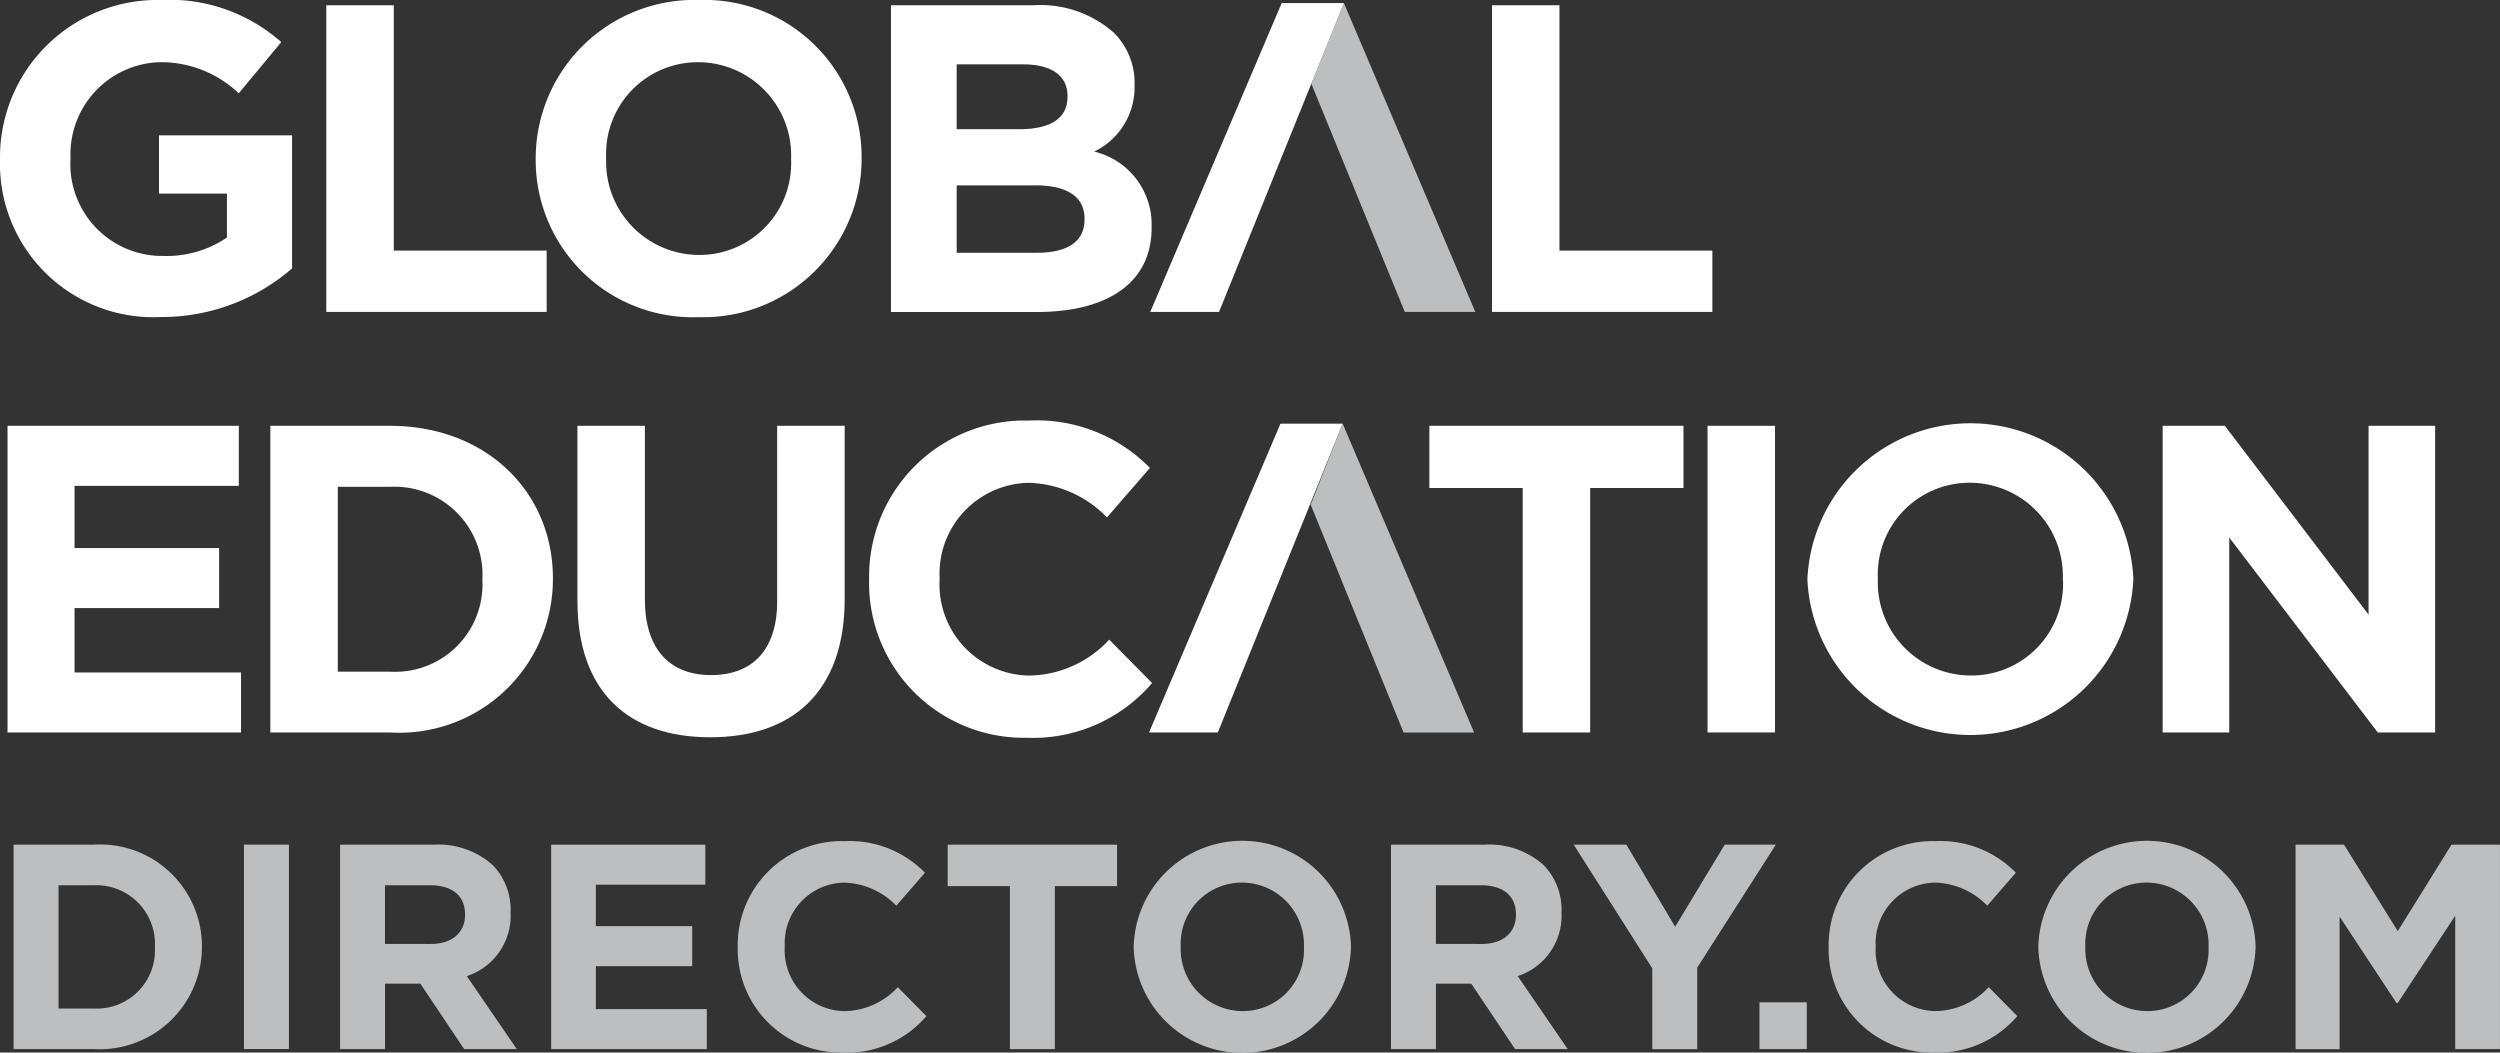
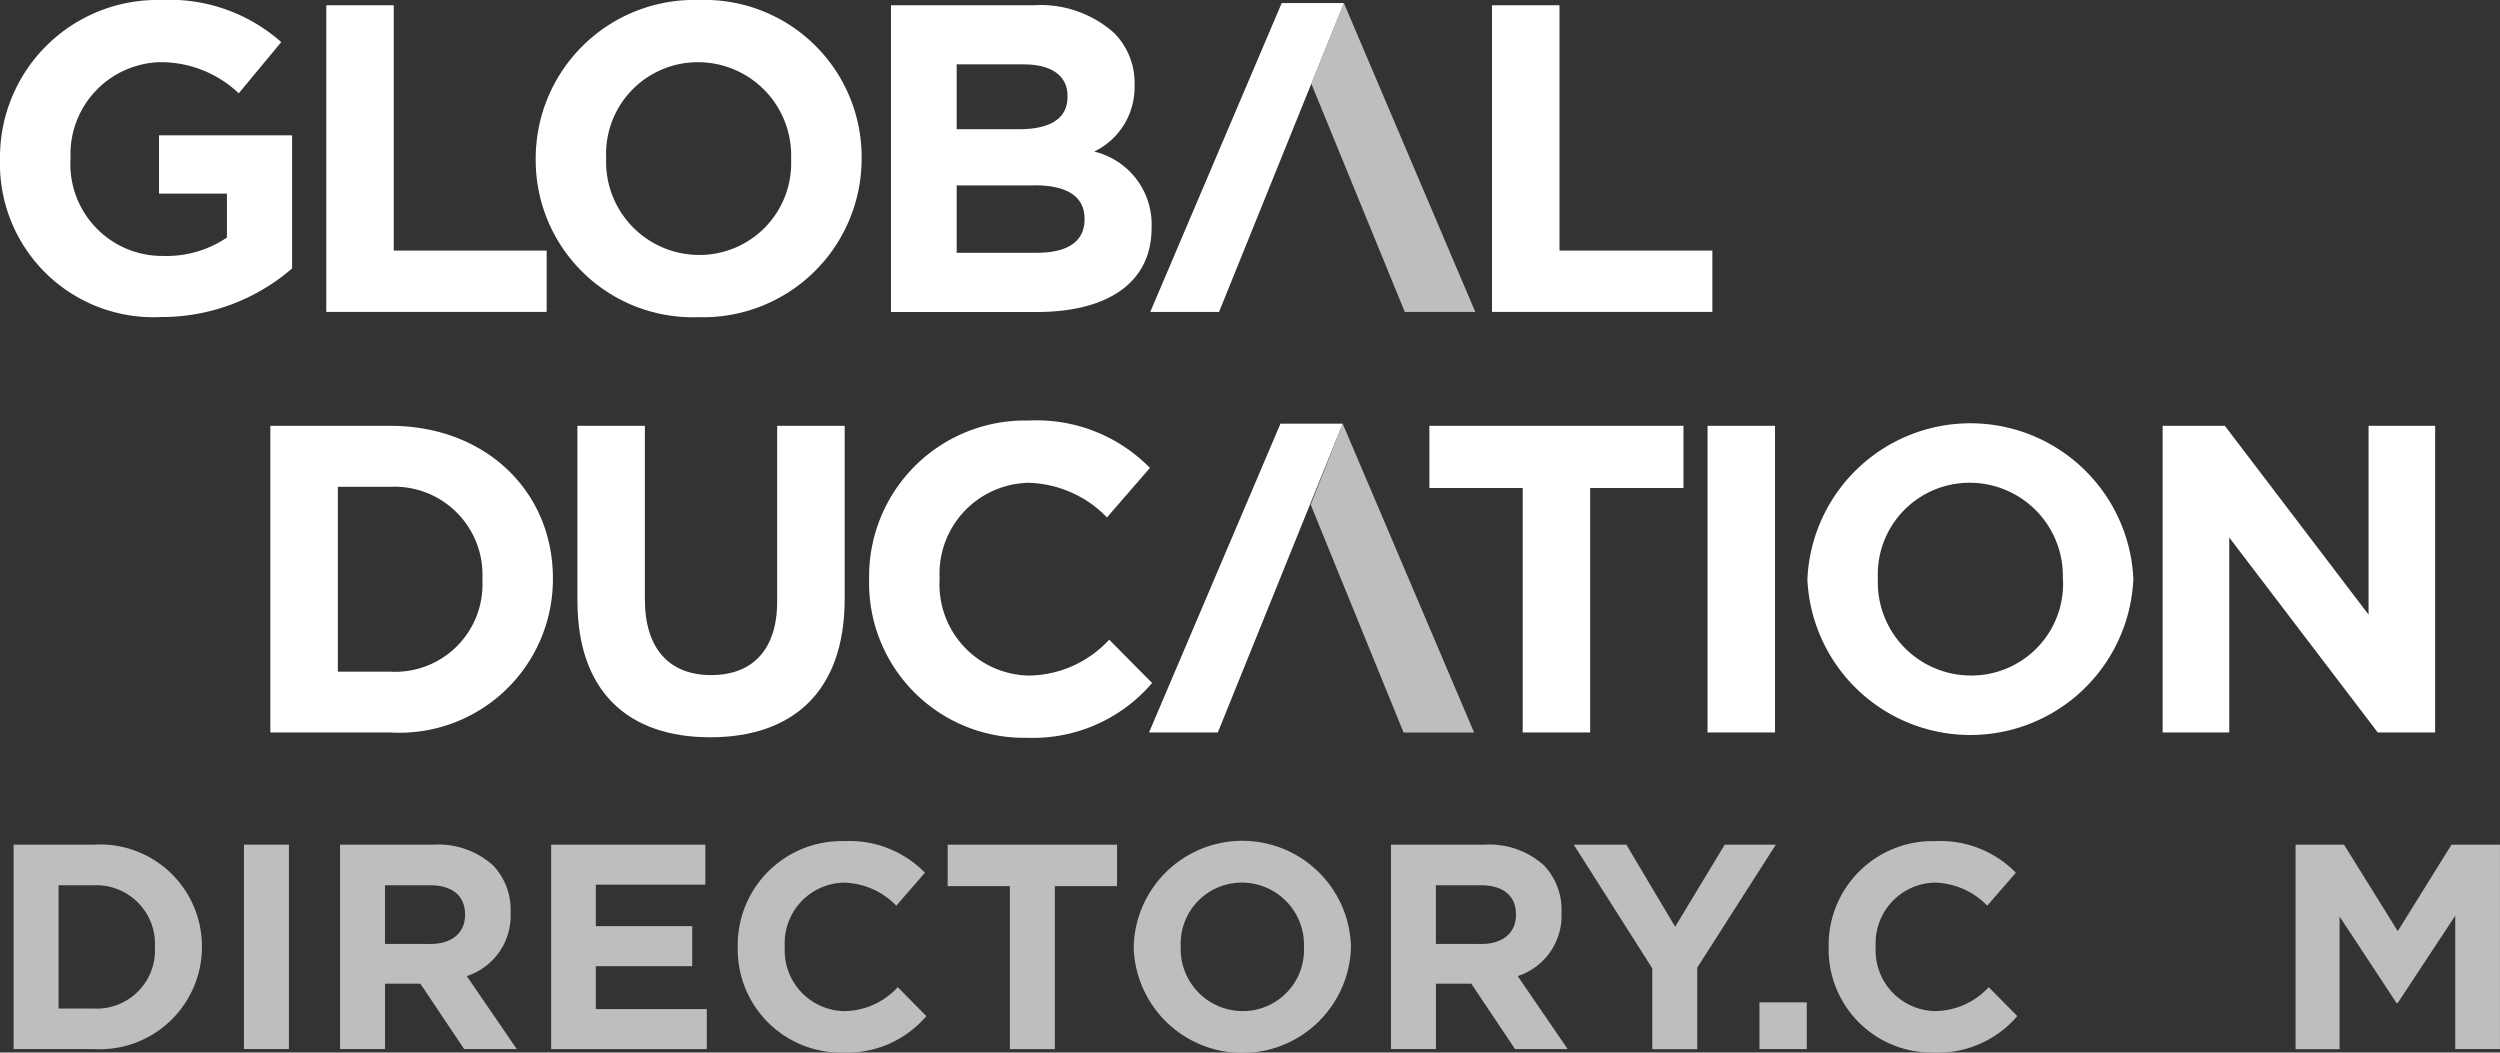
<svg xmlns="http://www.w3.org/2000/svg" width="95.006" height="40" viewBox="0 0 95.006 40">
  <rect x="0" y="0" width="95.006" height="40" fill="#333333" stroke="none" />
  <defs>
    <clipPath id="clip-path">
      <rect id="Rectangle_47" data-name="Rectangle 47" width="95.006" height="40" fill="none" />
    </clipPath>
  </defs>
  <g id="Group_254" data-name="Group 254" transform="translate(10)">
    <g id="Group_255" data-name="Group 255" transform="translate(-10)" clip-path="url(#clip-path)">
      <path id="Path_445" data-name="Path 445" d="M0,6.06V6.027A5.981,5.981,0,0,1,6.11,0a6.4,6.4,0,0,1,4.578,1.6L9.073,3.546A4.291,4.291,0,0,0,6.027,2.364,3.5,3.5,0,0,0,2.68,5.993v.034a3.491,3.491,0,0,0,3.53,3.7,4.094,4.094,0,0,0,2.414-.7V7.358H6.043V5.144H11.1V10.2a7.563,7.563,0,0,1-4.978,1.848A5.832,5.832,0,0,1,0,6.06" fill="#fff" />
      <path id="Path_446" data-name="Path 446" d="M12.4.2h2.564V9.523h5.81v2.33H12.4Z" fill="#fff" />
      <path id="Path_447" data-name="Path 447" d="M20.358,6.06V6.027A6.027,6.027,0,0,1,26.568,0a5.971,5.971,0,0,1,6.176,5.993v.034a6.025,6.025,0,0,1-6.209,6.026A5.971,5.971,0,0,1,20.358,6.06m9.706,0V6.027a3.541,3.541,0,0,0-3.529-3.663,3.485,3.485,0,0,0-3.5,3.629v.034a3.54,3.54,0,0,0,3.529,3.662,3.485,3.485,0,0,0,3.5-3.629" fill="#fff" />
      <path id="Path_448" data-name="Path 448" d="M33.859.2h5.41a4.208,4.208,0,0,1,3.047,1.032,2.676,2.676,0,0,1,.8,1.981v.033A2.712,2.712,0,0,1,41.583,5.76a2.848,2.848,0,0,1,2.181,2.863v.034c0,2.131-1.731,3.2-4.362,3.2H33.859Zm6.709,3.446c0-.766-.6-1.2-1.682-1.2h-2.53V4.911H38.72c1.132,0,1.848-.366,1.848-1.232Zm-1.249,3.4H36.356V9.606H39.4c1.132,0,1.815-.4,1.815-1.266V8.307c0-.782-.583-1.265-1.9-1.265" fill="#fff" />
      <path id="Path_449" data-name="Path 449" d="M56.7.2h2.564V9.523h5.81v2.33H56.7Z" fill="#fff" />
      <path id="Path_450" data-name="Path 450" d="M.516,32.1h3.03A3.872,3.872,0,0,1,7.674,35.96v.023a3.889,3.889,0,0,1-4.128,3.884H.516Zm1.709,1.543v4.683H3.546a2.213,2.213,0,0,0,2.341-2.319v-.022a2.231,2.231,0,0,0-2.341-2.342Z" fill="#bcbec0" />
      <rect id="Rectangle_44" data-name="Rectangle 44" width="1.709" height="7.768" transform="translate(9.271 32.098)" fill="#bcbec0" />
      <path id="Path_451" data-name="Path 451" d="M12.923,32.1h3.551a3.094,3.094,0,0,1,2.264.788,2.437,2.437,0,0,1,.666,1.775v.023a2.412,2.412,0,0,1-1.665,2.408l1.9,2.774h-2l-1.664-2.486H14.632v2.486H12.923Zm3.44,3.773c.832,0,1.31-.444,1.31-1.1v-.022c0-.732-.511-1.11-1.343-1.11h-1.7v2.231Z" fill="#bcbec0" />
      <path id="Path_452" data-name="Path 452" d="M20.945,32.1h5.86v1.52H22.643v1.576h3.662v1.521H22.643v1.631H26.86v1.52H20.945Z" fill="#bcbec0" />
      <path id="Path_453" data-name="Path 453" d="M28.036,36.005v-.022a3.949,3.949,0,0,1,4.051-4.018,4.01,4.01,0,0,1,3.063,1.2l-1.088,1.254a2.866,2.866,0,0,0-1.986-.877,2.3,2.3,0,0,0-2.253,2.42v.022a2.307,2.307,0,0,0,2.253,2.441,2.806,2.806,0,0,0,2.042-.91l1.087,1.1A3.972,3.972,0,0,1,32.02,40a3.921,3.921,0,0,1-3.984-3.995" fill="#bcbec0" />
      <path id="Path_454" data-name="Path 454" d="M38.378,33.674H36.014V32.1h6.437v1.576H40.087v6.193H38.378Z" fill="#bcbec0" />
      <path id="Path_455" data-name="Path 455" d="M43.083,36.005v-.022a4.13,4.13,0,0,1,8.257-.022v.022a4.13,4.13,0,0,1-8.257.022m6.47,0v-.022A2.361,2.361,0,0,0,47.2,33.541a2.323,2.323,0,0,0-2.33,2.42v.022a2.359,2.359,0,0,0,2.353,2.441,2.323,2.323,0,0,0,2.33-2.419" fill="#bcbec0" />
      <path id="Path_456" data-name="Path 456" d="M52.86,32.1h3.551a3.094,3.094,0,0,1,2.264.788,2.437,2.437,0,0,1,.666,1.775v.023a2.412,2.412,0,0,1-1.665,2.408l1.9,2.774h-2l-1.664-2.486H54.569v2.486H52.86Zm3.44,3.773c.832,0,1.31-.444,1.31-1.1v-.022c0-.732-.511-1.11-1.343-1.11h-1.7v2.231Z" fill="#bcbec0" />
      <path id="Path_457" data-name="Path 457" d="M62.791,36.8,59.806,32.1h2l1.854,3.118L65.543,32.1h1.942L64.5,36.771v3.1H62.791Z" fill="#bcbec0" />
      <rect id="Rectangle_45" data-name="Rectangle 45" width="1.798" height="1.776" transform="translate(66.864 38.091)" fill="#bcbec0" />
      <path id="Path_458" data-name="Path 458" d="M69.493,36.005v-.022a3.95,3.95,0,0,1,4.052-4.018,4.009,4.009,0,0,1,3.062,1.2L75.52,34.418a2.866,2.866,0,0,0-1.986-.877,2.3,2.3,0,0,0-2.253,2.42v.022a2.306,2.306,0,0,0,2.253,2.441,2.806,2.806,0,0,0,2.042-.91l1.086,1.1A3.969,3.969,0,0,1,73.478,40a3.921,3.921,0,0,1-3.985-3.995" fill="#bcbec0" />
-       <path id="Path_459" data-name="Path 459" d="M77.461,36.005v-.022a4.13,4.13,0,0,1,8.257-.022v.022a4.13,4.13,0,0,1-8.257.022m6.47,0v-.022a2.361,2.361,0,0,0-2.353-2.442,2.323,2.323,0,0,0-2.33,2.42v.022A2.359,2.359,0,0,0,81.6,38.424a2.323,2.323,0,0,0,2.33-2.419" fill="#bcbec0" />
      <path id="Path_460" data-name="Path 460" d="M87.237,32.1h1.842l2.042,3.285L93.163,32.1h1.842v7.768h-1.7V34.8l-2.187,3.318h-.044l-2.164-3.285v5.038H87.237Z" fill="#bcbec0" />
      <path id="Path_461" data-name="Path 461" d="M51.071.117l4.994,11.737h-2.68L49.833,3.179Z" fill="#bcbec0" />
      <path id="Path_462" data-name="Path 462" d="M46.327,11.853H43.713L48.708.116h2.364Z" fill="#fff" />
-       <path id="Path_463" data-name="Path 463" d="M.286,16.182h8.79v2.281H2.833v2.364H8.327v2.28H2.833v2.448H9.159v2.28H.286Z" fill="#fff" />
      <path id="Path_464" data-name="Path 464" d="M10.274,16.182h4.545c3.662,0,6.193,2.514,6.193,5.793v.034a5.834,5.834,0,0,1-6.193,5.826H10.274ZM12.838,18.5v7.025h1.981a3.321,3.321,0,0,0,3.513-3.479v-.033A3.347,3.347,0,0,0,14.819,18.5Z" fill="#fff" />
      <path id="Path_465" data-name="Path 465" d="M21.943,22.841V16.182h2.564v6.593c0,1.9.949,2.88,2.514,2.88s2.513-.949,2.513-2.8V16.182H32.1v6.576c0,3.529-1.981,5.26-5.111,5.26s-5.044-1.748-5.044-5.177" fill="#fff" />
      <path id="Path_466" data-name="Path 466" d="M33.029,22.042v-.033A5.924,5.924,0,0,1,39.1,15.982a6.018,6.018,0,0,1,4.6,1.8l-1.632,1.881a4.3,4.3,0,0,0-2.979-1.315,3.454,3.454,0,0,0-3.381,3.629v.034a3.462,3.462,0,0,0,3.381,3.662,4.209,4.209,0,0,0,3.063-1.365l1.631,1.648a5.957,5.957,0,0,1-4.777,2.081,5.882,5.882,0,0,1-5.978-5.993" fill="#fff" />
      <path id="Path_467" data-name="Path 467" d="M57.866,18.546H54.32V16.182h9.656v2.364H60.43v9.289H57.866Z" fill="#fff" />
      <rect id="Rectangle_46" data-name="Rectangle 46" width="2.564" height="11.653" transform="translate(64.891 16.182)" fill="#fff" />
      <path id="Path_468" data-name="Path 468" d="M68.686,22.042v-.033a6.2,6.2,0,0,1,12.386-.034v.034a6.2,6.2,0,0,1-12.386.033m9.706,0v-.033a3.541,3.541,0,0,0-3.529-3.663,3.485,3.485,0,0,0-3.5,3.629v.034A3.54,3.54,0,0,0,74.9,25.671a3.485,3.485,0,0,0,3.5-3.629" fill="#fff" />
      <path id="Path_469" data-name="Path 469" d="M82.186,16.182H84.55l5.461,7.175V16.182h2.53V27.835H90.36l-5.643-7.408v7.408H82.186Z" fill="#fff" />
      <path id="Path_470" data-name="Path 470" d="M51.025,16.1l4.994,11.737h-2.68L49.81,19.179Z" fill="#bcbec0" />
      <path id="Path_471" data-name="Path 471" d="M46.28,27.836H43.666L48.661,16.1h2.364Z" fill="#fff" />
    </g>
  </g>
</svg>